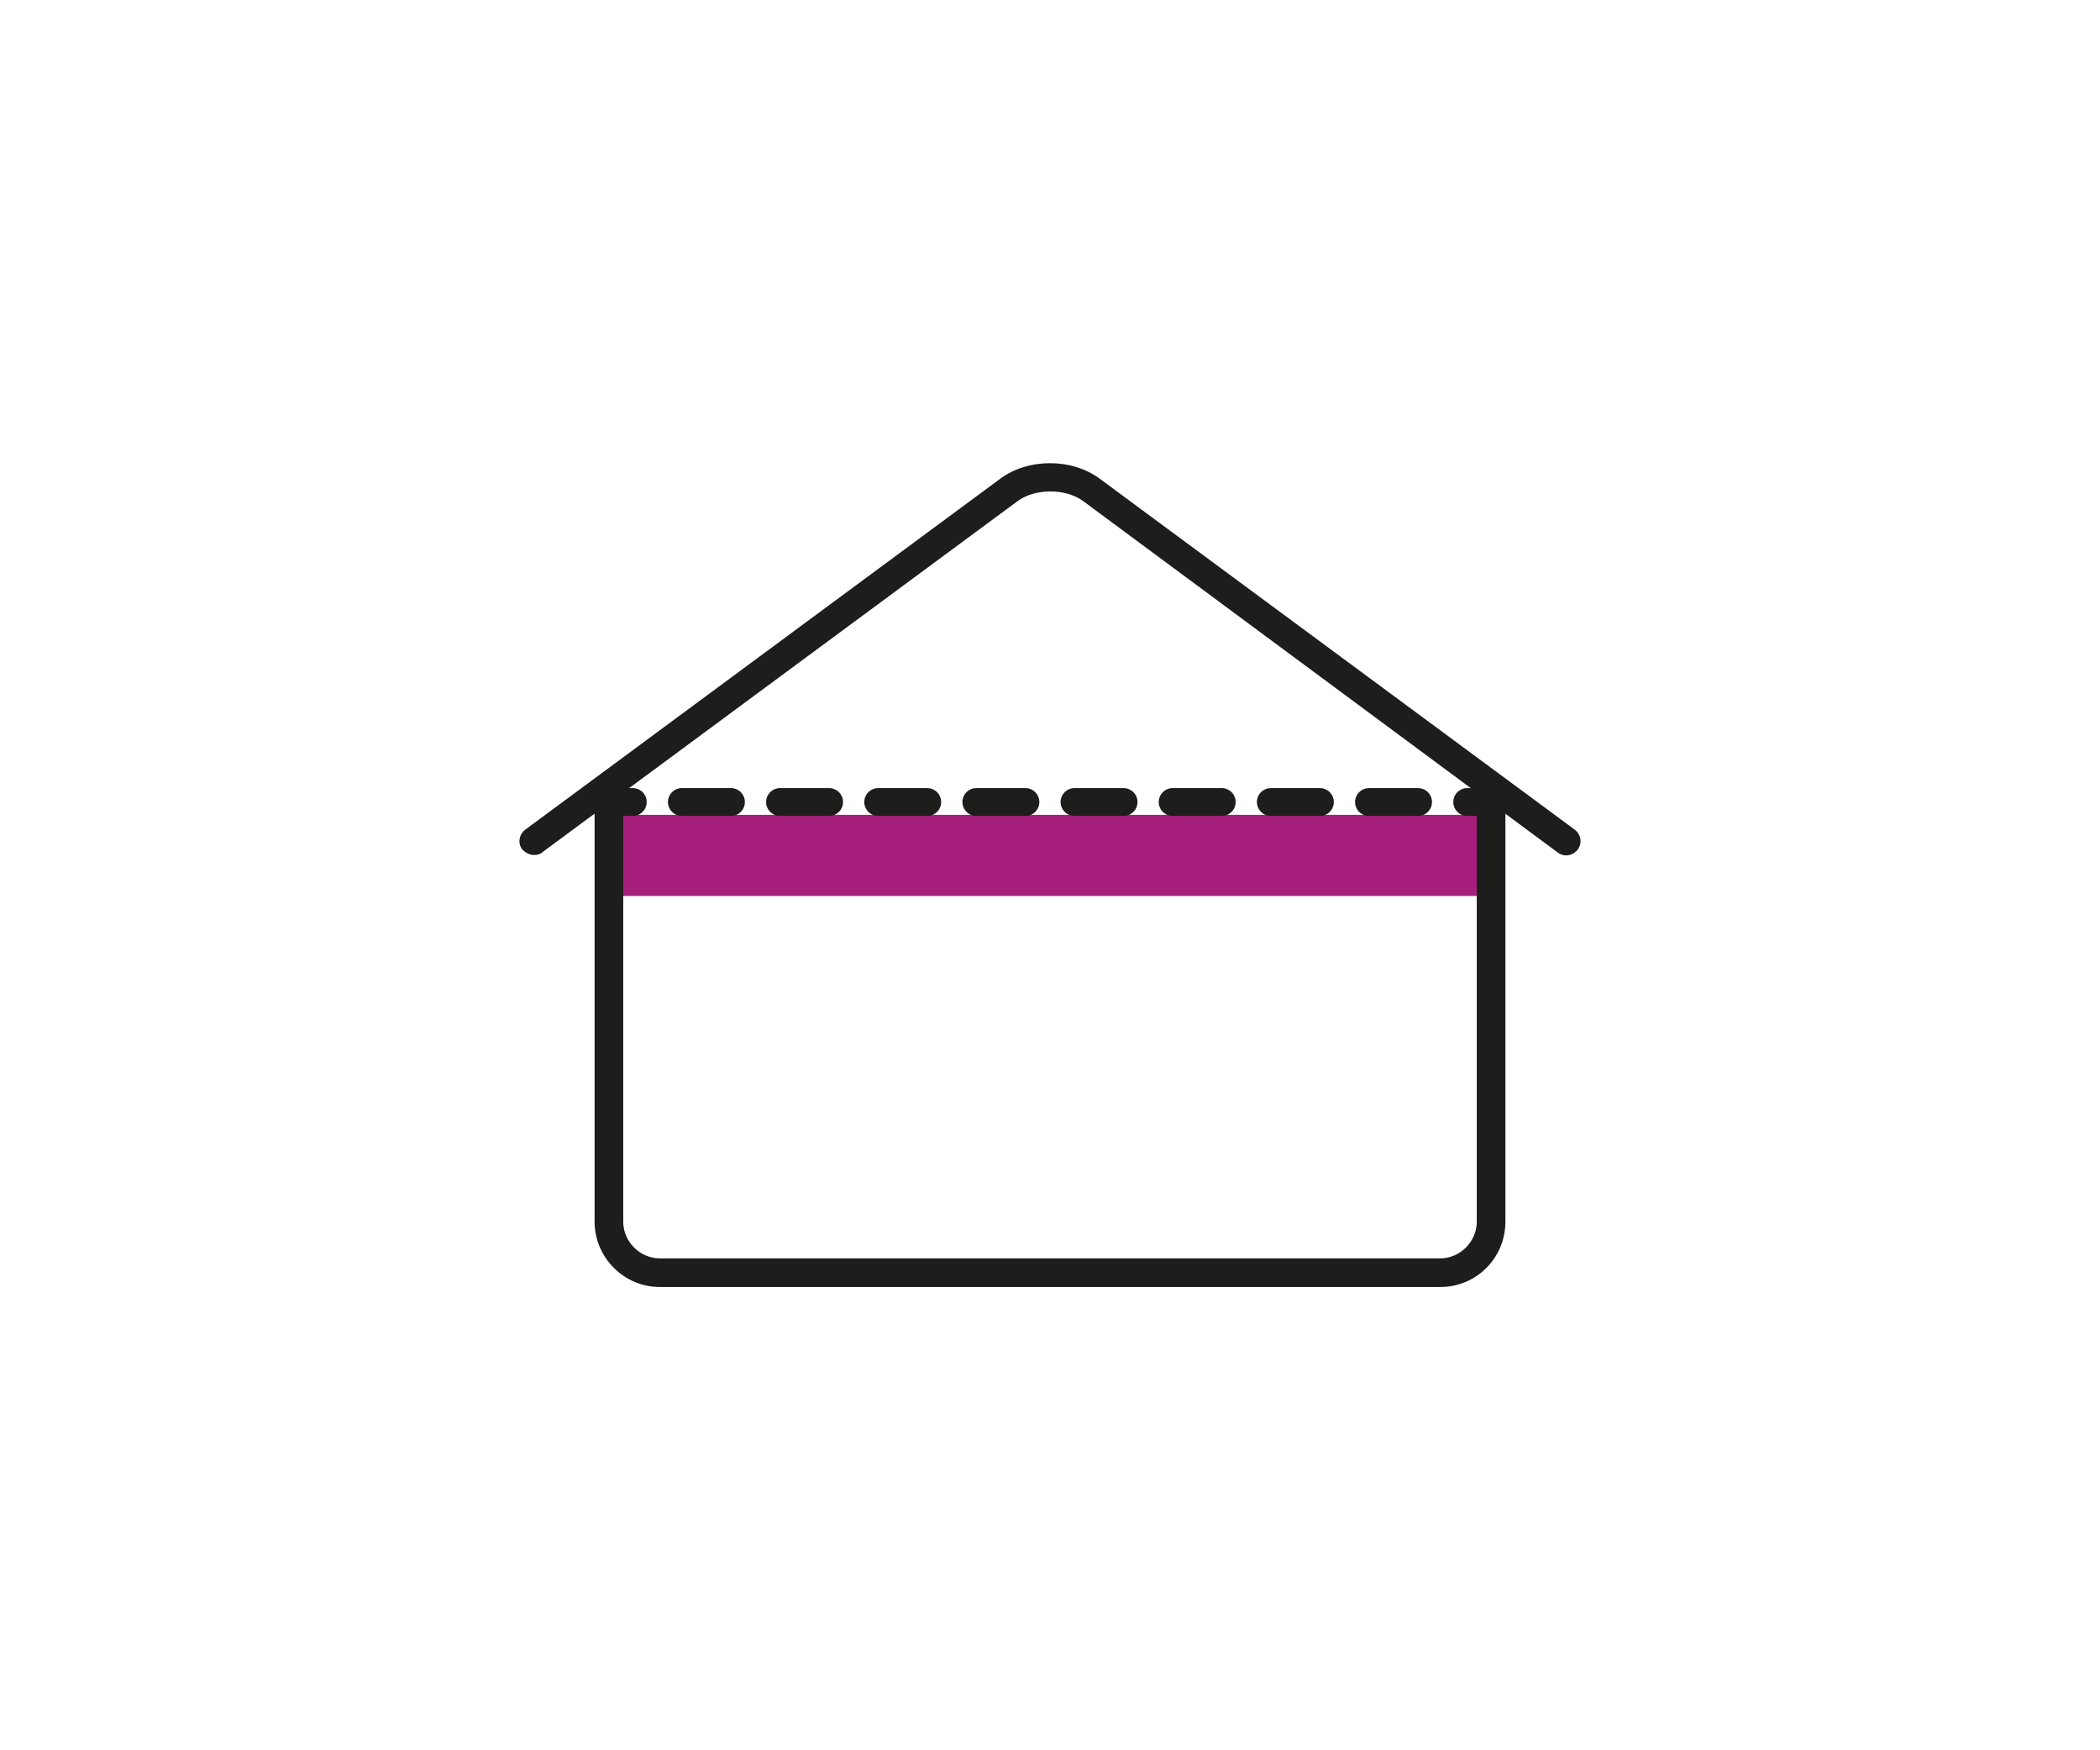
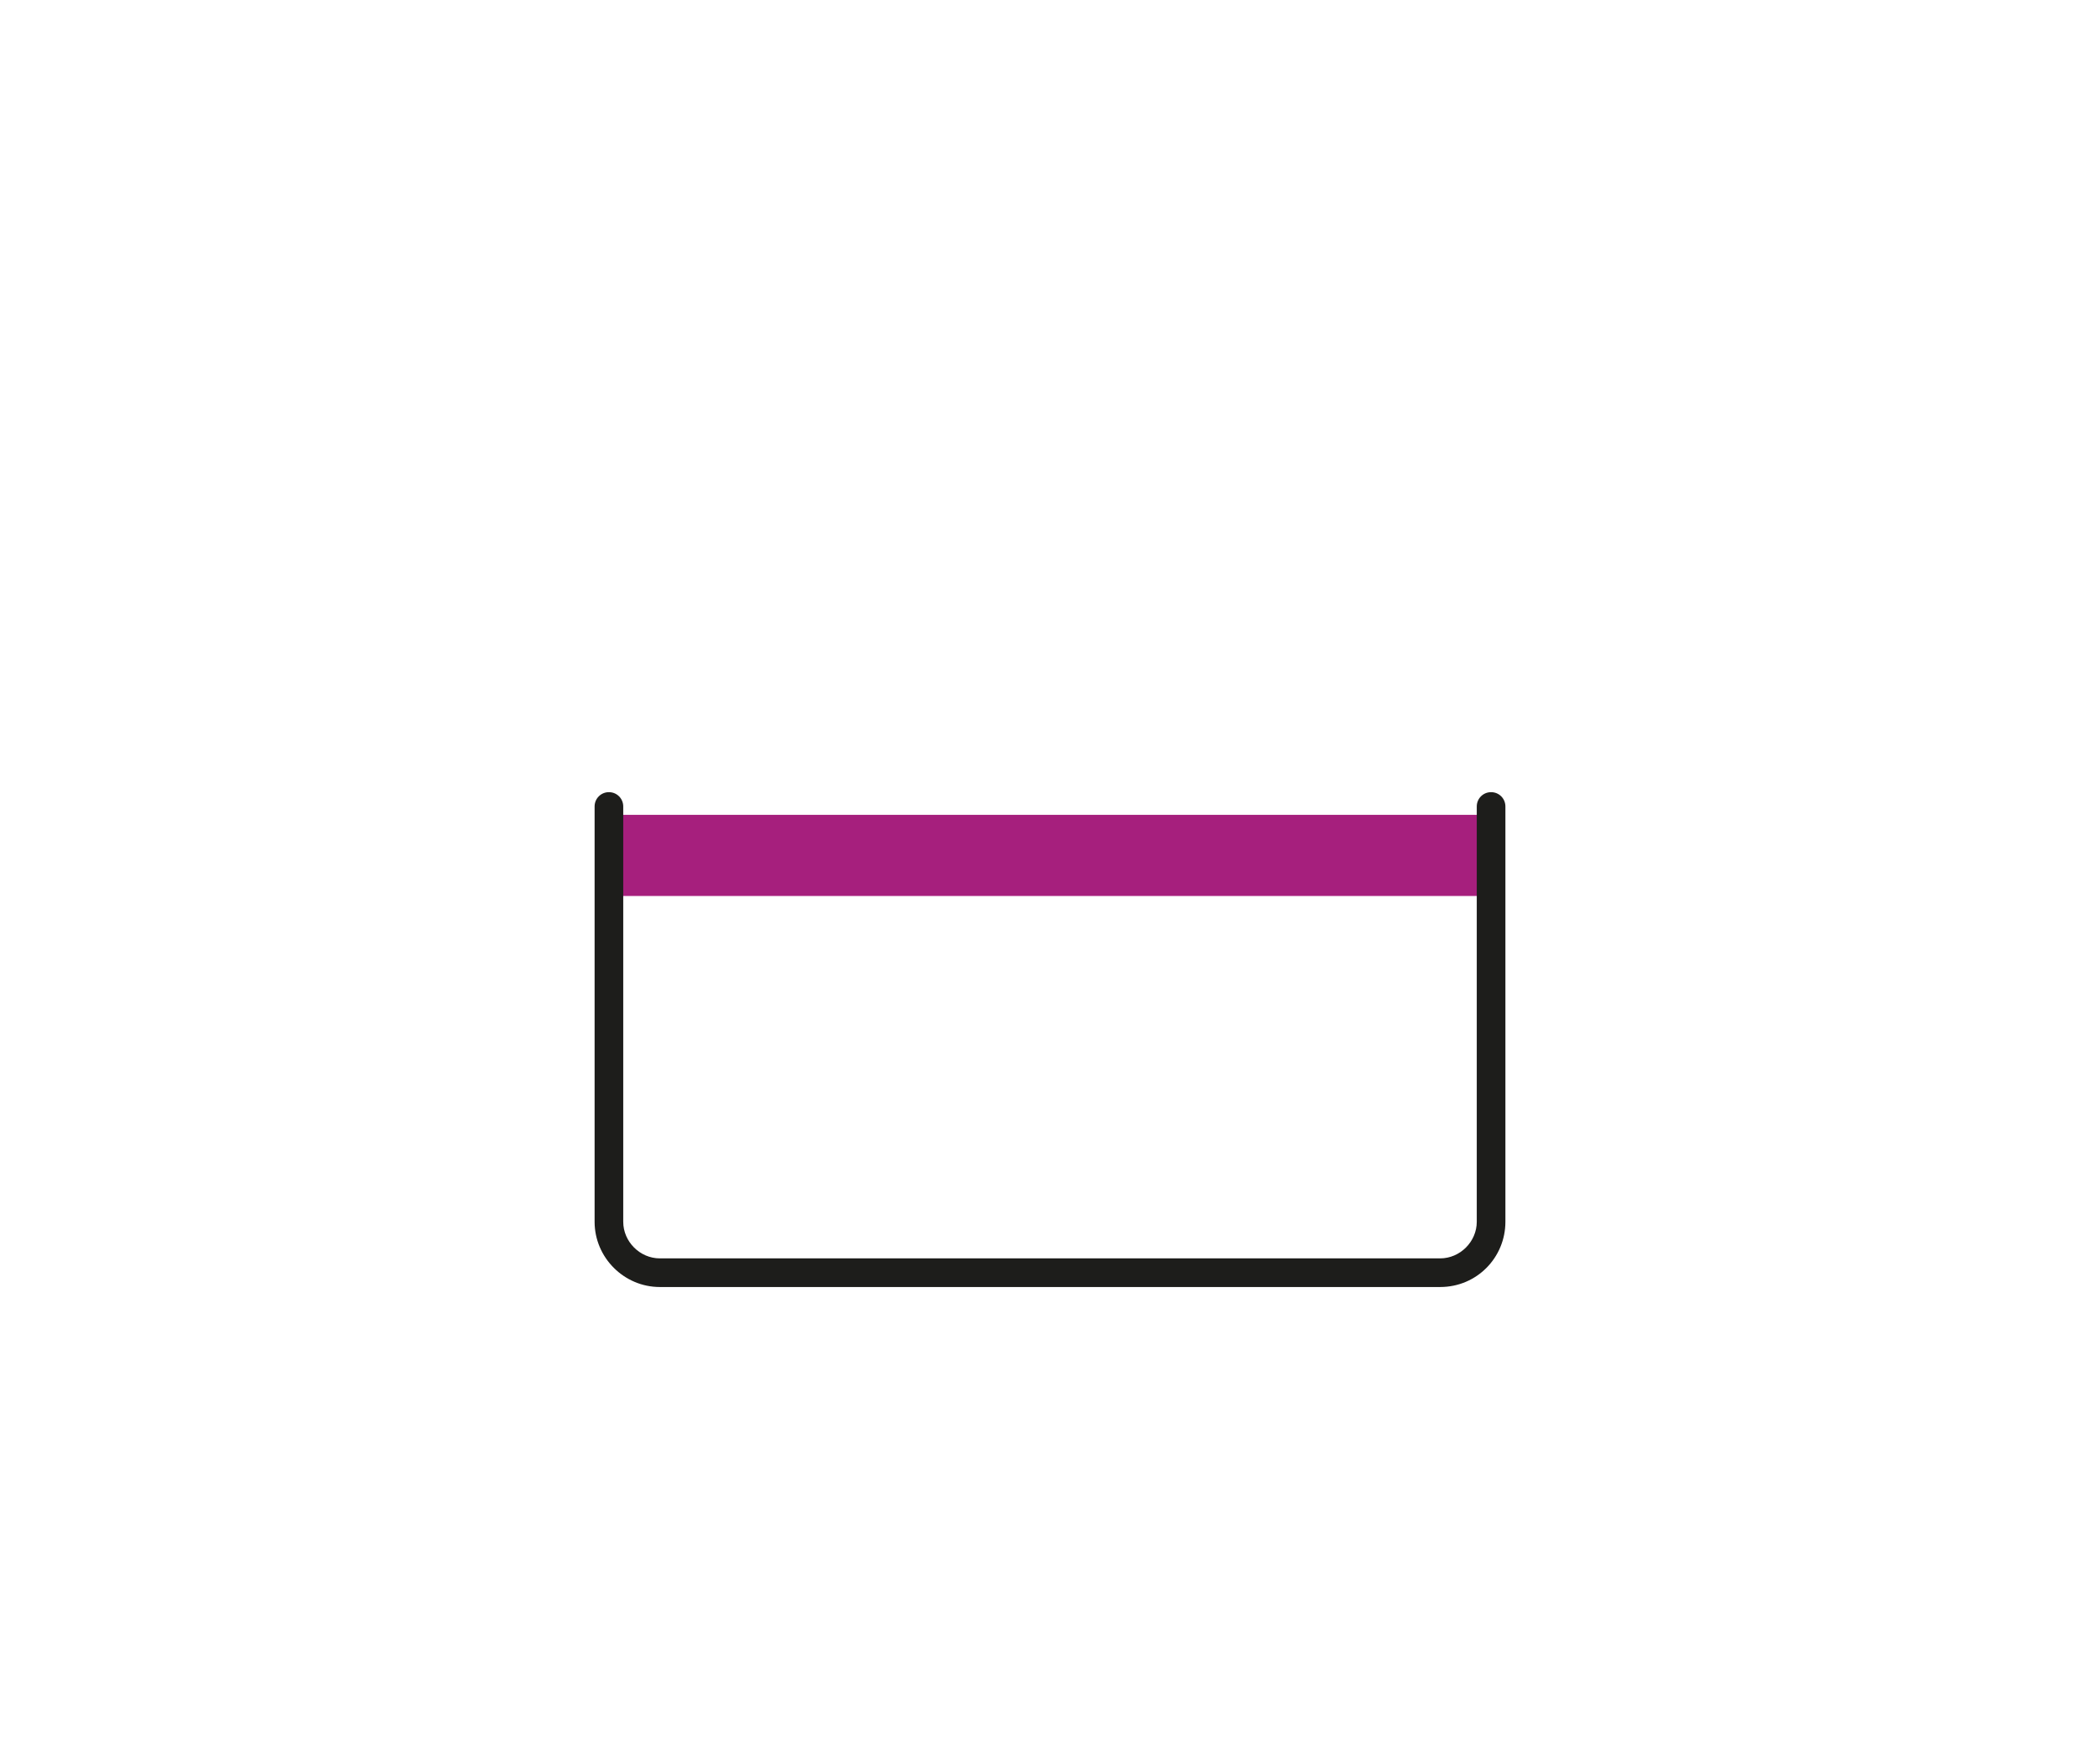
<svg xmlns="http://www.w3.org/2000/svg" viewBox="0 0 264 220">
  <rect x="77.35" y="102.42" width="109.1" height="10.2" fill="#a61f7d" />
-   <path d="M67.15,107.47c-.6,0-1.1-.3-1.5-.7-.6-.8-.4-1.9.4-2.5l59.7-44.1c3.5-2.6,9-2.6,12.5,0l59.7,44.1c.8.6,1,1.7.4,2.5s-1.7,1-2.5.4l-59.7-44.2c-2.2-1.6-6-1.6-8.2,0l-59.7,44.1c-.3.3-.7.4-1.1.4h0Z" fill="#1d1d1b" />
  <path d="M181.05,161.77h-98.1c-4.5,0-8.2-3.7-8.2-8.2v-52.2c0-1,.8-1.8,1.8-1.8s1.8.8,1.8,1.8v52.2c0,2.5,2.1,4.6,4.6,4.6h98.1c2.5,0,4.6-2.1,4.6-4.6v-52.2c0-1,.8-1.8,1.8-1.8s1.8.8,1.8,1.8v52.2c0,4.5-3.6,8.2-8.2,8.2h0Z" fill="#1d1d1b" />
-   <line x1="76.55" y1="100.81" x2="79.55" y2="100.81" fill="none" stroke="#1d1d1b" stroke-linecap="round" stroke-miterlimit="10" stroke-width="3.5" />
-   <line x1="85.72" y1="100.81" x2="181.36" y2="100.81" fill="none" stroke="#1d1d1b" stroke-dasharray="6.17 6.17" stroke-linecap="round" stroke-miterlimit="10" stroke-width="3.5" />
-   <line x1="184.45" y1="100.81" x2="187.45" y2="100.81" fill="none" stroke="#1d1d1b" stroke-linecap="round" stroke-miterlimit="10" stroke-width="3.5" />
</svg>